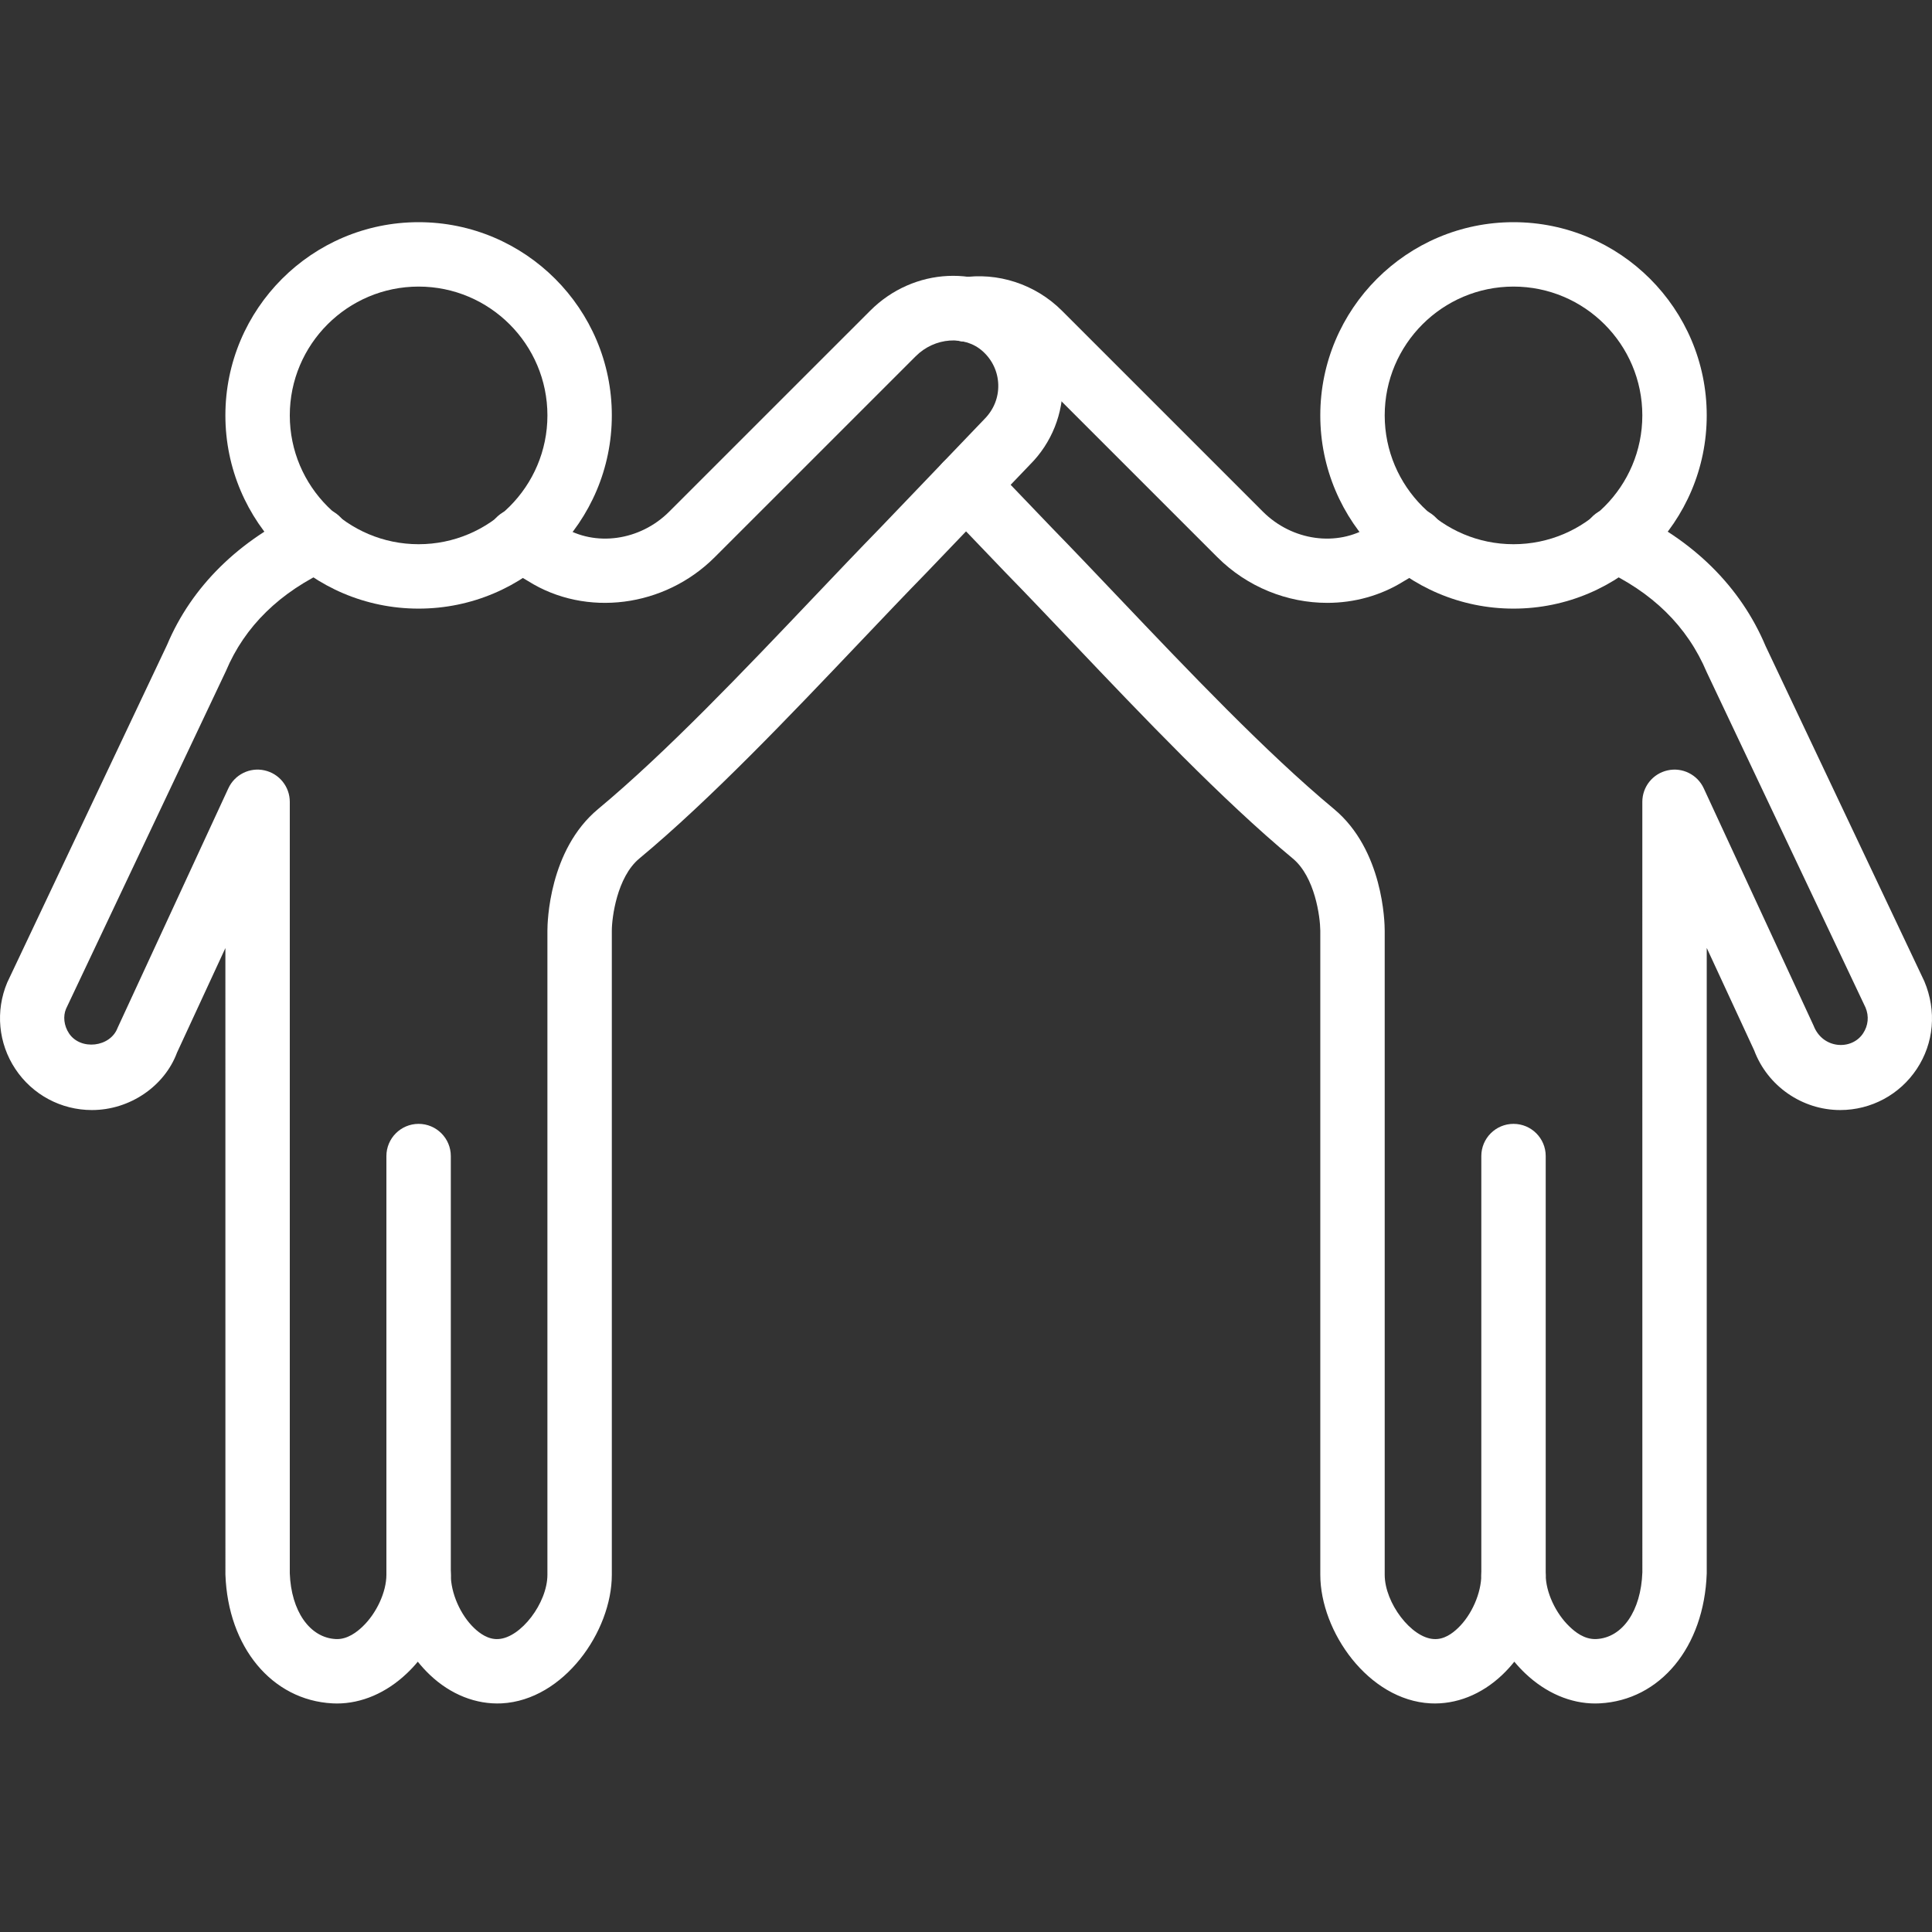
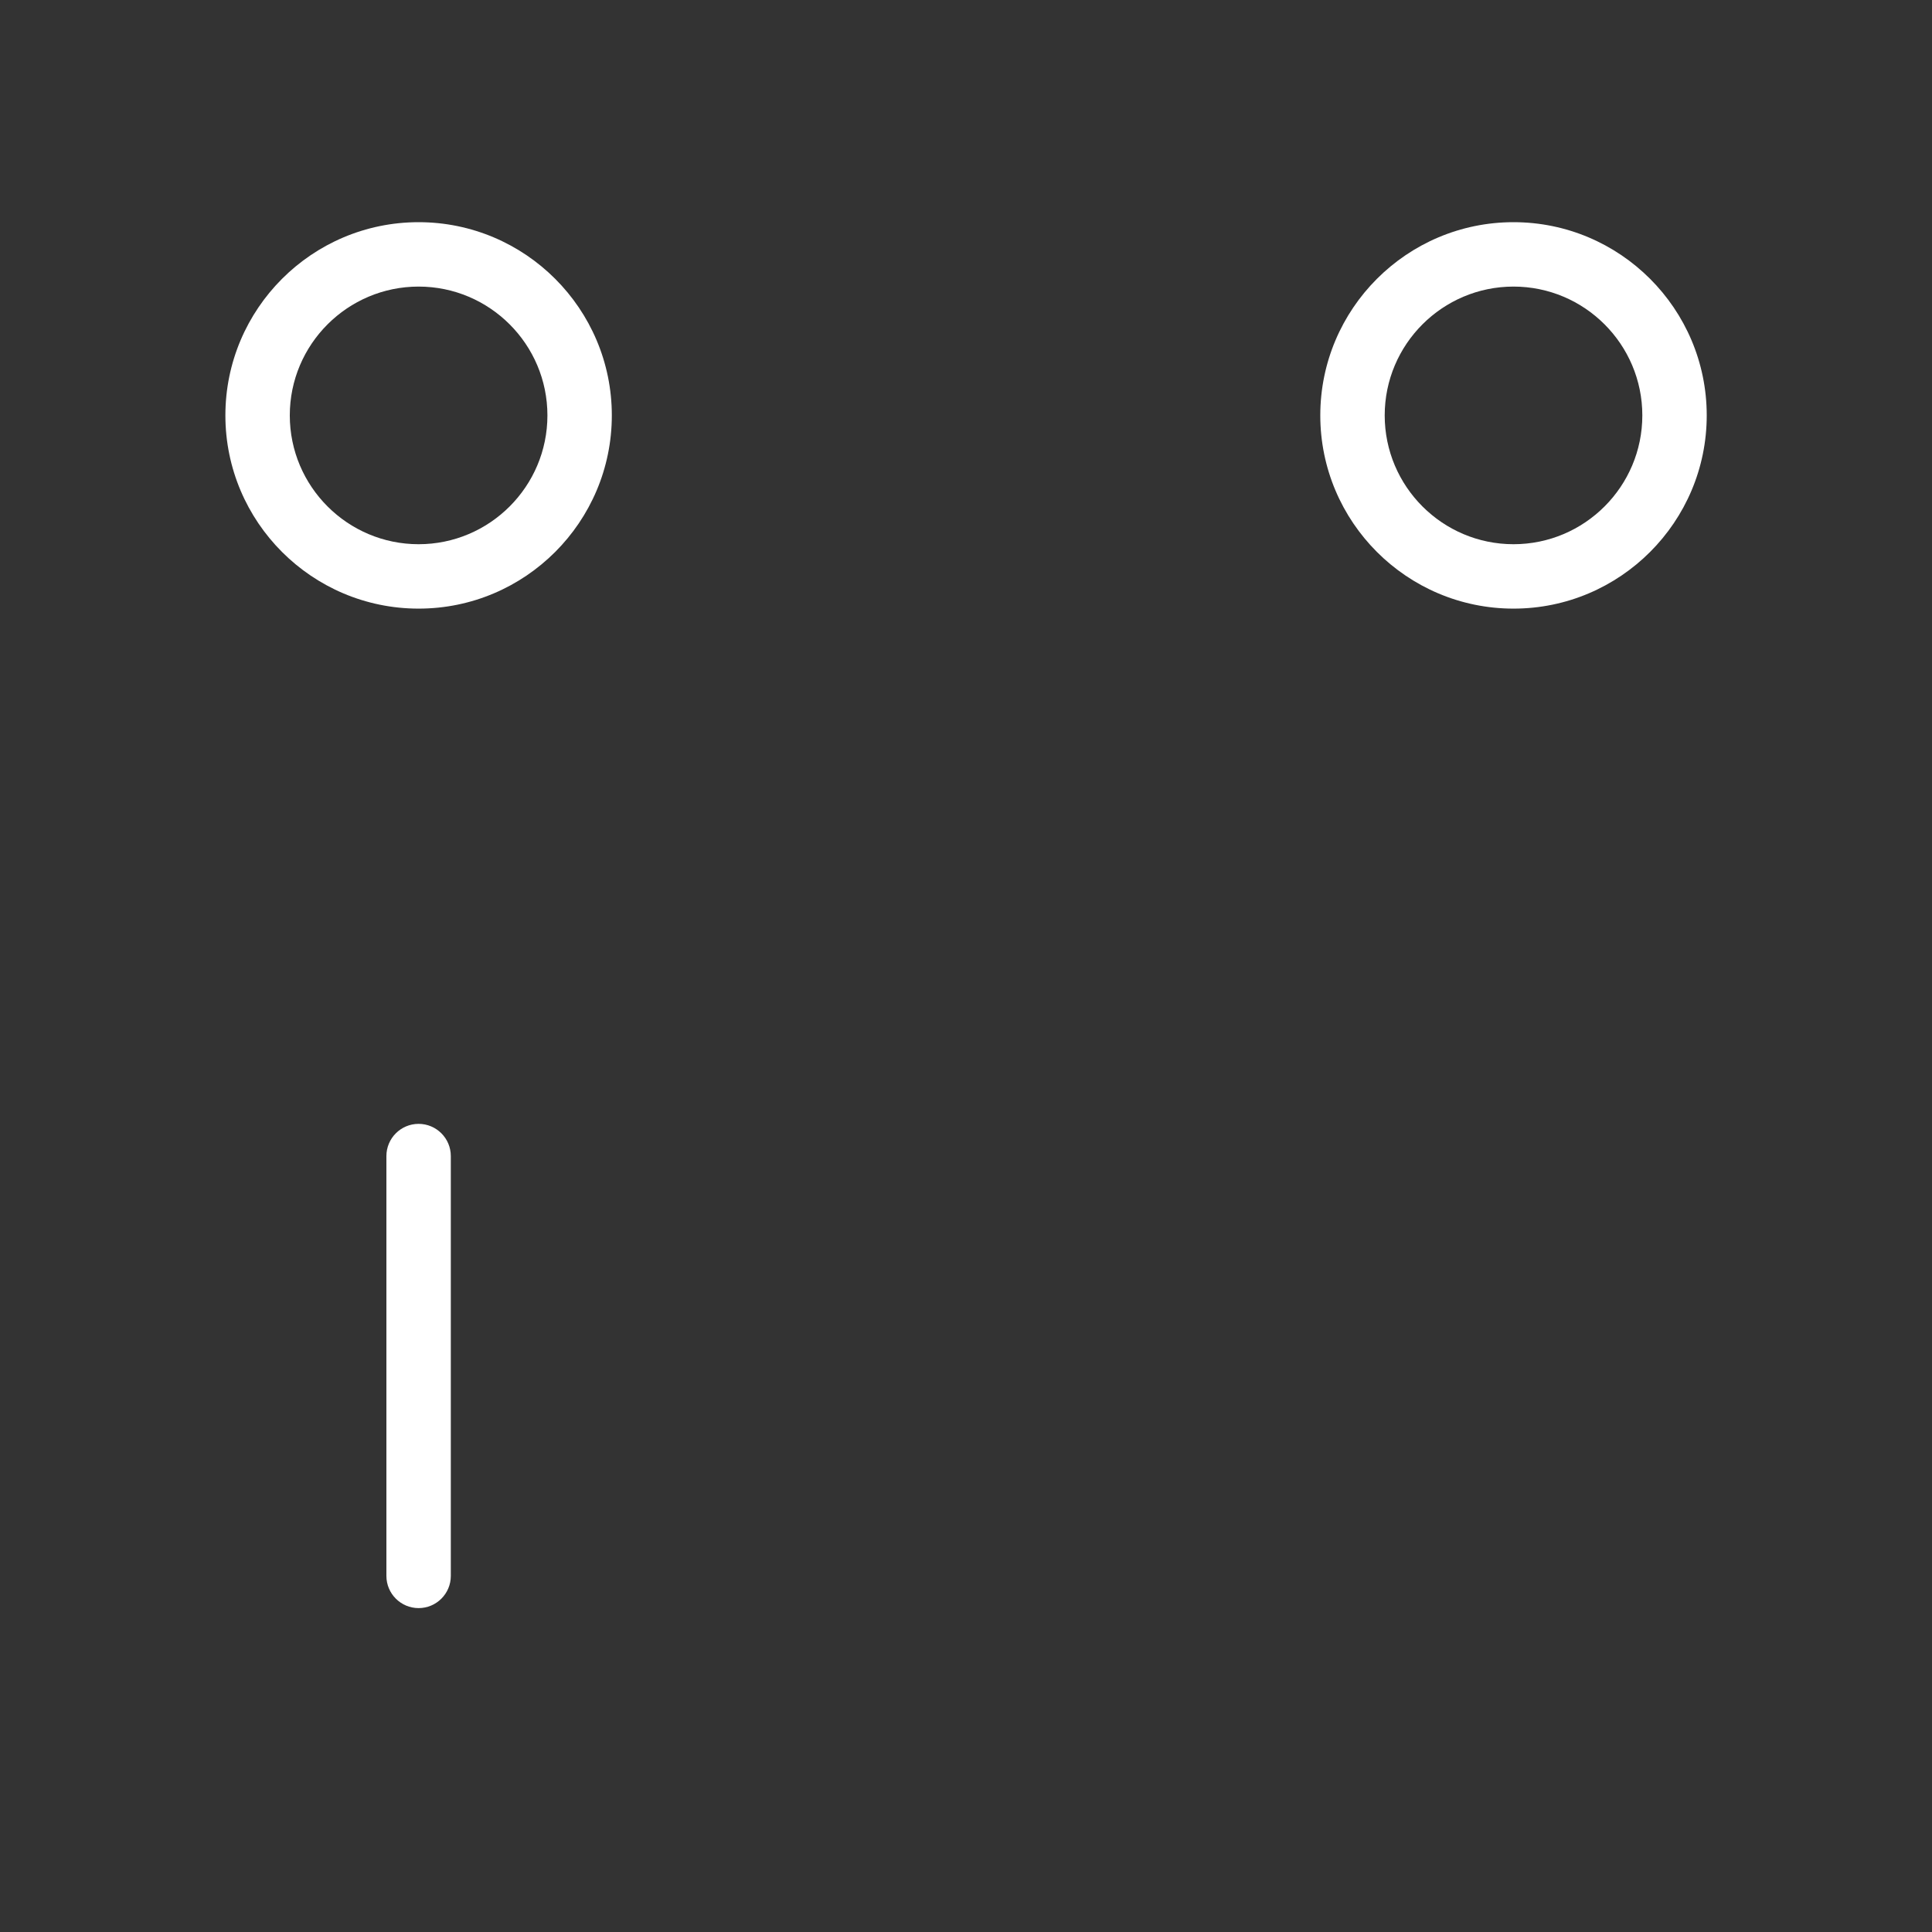
<svg xmlns="http://www.w3.org/2000/svg" width="200" height="200" viewBox="0 0 200 200" fill="none">
  <rect x="0" y="0" width="200" height="200" fill="#333333" stroke="none" />
  <path fill-rule="evenodd" clip-rule="evenodd" d="M43.334 166.47C41.494 166.47 40 164.977 40 163.137V119.676C40 117.836 41.494 116.342 43.334 116.342C45.174 116.342 46.668 117.836 46.668 119.676V163.137C46.668 164.977 45.174 166.47 43.334 166.47Z" fill="white" />
  <path fill-rule="evenodd" clip-rule="evenodd" d="M43.334 29.667C35.98 29.667 29.999 35.648 29.999 43.002C29.999 50.356 35.98 56.337 43.334 56.337C50.688 56.337 56.669 50.356 56.669 43.002C56.669 35.648 50.688 29.667 43.334 29.667ZM43.334 63.004C32.303 63.004 23.332 54.033 23.332 43.002C23.332 31.971 32.303 23 43.334 23C54.365 23 63.336 31.971 63.336 43.002C63.336 54.033 54.365 63.004 43.334 63.004Z" fill="white" />
-   <path fill-rule="evenodd" clip-rule="evenodd" d="M34.876 176.345C34.72 176.345 34.566 176.342 34.41 176.332C28.152 176.001 23.599 170.518 23.335 162.994L23.332 98.144L18.321 108.975C17.031 112.435 13.454 114.912 9.514 114.912C6.32 114.912 3.357 113.325 1.59 110.662C-0.177 108.005 -0.49 104.658 0.746 101.714L17.298 66.751C19.825 60.737 24.742 55.873 31.456 52.816C33.123 52.053 35.106 52.793 35.87 54.47C36.633 56.147 35.893 58.123 34.22 58.887C28.982 61.27 25.335 64.831 23.385 69.471L6.834 104.435C6.517 105.195 6.61 106.168 7.144 106.975C8.334 108.768 11.421 108.415 12.174 106.401L23.639 81.606C24.295 80.186 25.852 79.406 27.382 79.749C28.909 80.086 29.999 81.442 29.999 83.006V162.877C30.139 166.754 32.049 169.534 34.756 169.674C35.966 169.744 36.993 168.901 37.52 168.397C38.98 167.014 40 164.8 40 163.014C40 161.173 41.494 159.68 43.334 159.68C45.174 159.68 46.667 161.173 46.667 163.014C46.667 164.917 47.664 167.191 49.094 168.547C49.668 169.091 50.544 169.741 51.585 169.674C53.911 169.551 56.668 165.941 56.668 163.014V96.341C56.668 95.497 56.818 87.986 61.922 83.746C68.96 77.899 77.044 69.391 84.181 61.887C86.605 59.337 88.935 56.887 91.112 54.653L101.879 43.412C102.873 42.419 103.373 41.165 103.34 39.828C103.303 38.495 102.733 37.268 101.739 36.371C99.873 34.684 96.756 34.914 94.795 36.878L73.99 57.68C68.79 62.881 60.659 63.921 54.668 60.154C53.928 59.687 53.138 59.307 52.341 58.934C50.671 58.154 49.954 56.17 50.734 54.503C51.515 52.833 53.501 52.116 55.165 52.896C56.212 53.386 57.248 53.9 58.215 54.51C61.602 56.637 66.256 55.99 69.276 52.966L90.082 32.164C94.582 27.657 101.659 27.327 106.2 31.414C108.567 33.548 109.92 36.475 110.004 39.655C110.087 42.789 108.86 45.859 106.643 48.076L95.906 59.287C93.725 61.52 91.415 63.954 89.011 66.481C81.751 74.118 73.52 82.779 66.183 88.873C63.859 90.803 63.336 95.017 63.336 96.341V163.014C63.336 168.897 58.355 175.995 51.935 176.332C49.291 176.462 46.654 175.425 44.504 173.385C44.057 172.961 43.641 172.504 43.25 172.018C42.894 172.448 42.514 172.855 42.11 173.235C39.987 175.251 37.433 176.345 34.876 176.345Z" fill="white" />
-   <path fill-rule="evenodd" clip-rule="evenodd" d="M156.678 166.47C154.838 166.47 153.345 164.977 153.345 163.137V119.676C153.345 117.836 154.838 116.342 156.678 116.342C158.522 116.342 160.012 117.836 160.012 119.676V163.137C160.012 164.977 158.522 166.47 156.678 166.47Z" fill="white" />
  <path fill-rule="evenodd" clip-rule="evenodd" d="M156.678 29.667C149.324 29.667 143.344 35.648 143.344 43.002C143.344 50.356 149.324 56.337 156.678 56.337C164.032 56.337 170.013 50.356 170.013 43.002C170.013 35.648 164.032 29.667 156.678 29.667ZM156.678 63.004C145.647 63.004 136.676 54.033 136.676 43.002C136.676 31.971 145.647 23 156.678 23C167.709 23 176.68 31.971 176.68 43.002C176.68 54.033 167.709 63.004 156.678 63.004Z" fill="white" />
-   <path fill-rule="evenodd" clip-rule="evenodd" d="M137.393 62.408C133.279 62.408 129.128 60.788 126.021 57.681L105.219 36.879C103.996 35.659 102.202 35.066 100.532 35.329C98.725 35.632 97.005 34.386 96.715 32.565C96.422 30.745 97.662 29.038 99.479 28.748C103.273 28.135 107.186 29.418 109.933 32.165L130.735 52.967C133.759 55.991 138.413 56.638 141.796 54.508C142.763 53.897 143.8 53.384 144.847 52.894C146.507 52.124 148.5 52.834 149.277 54.501C150.057 56.168 149.34 58.154 147.67 58.935C146.877 59.308 146.083 59.688 145.347 60.151C142.933 61.668 140.169 62.408 137.393 62.408Z" fill="white" />
-   <path fill-rule="evenodd" clip-rule="evenodd" d="M165.136 176.344C162.576 176.344 160.026 175.251 157.899 173.234C157.499 172.854 157.119 172.447 156.762 172.017C156.372 172.504 155.955 172.961 155.509 173.384C153.358 175.424 150.735 176.464 148.078 176.331C141.657 175.994 136.677 168.897 136.677 163.013V96.34C136.663 94.92 136.13 90.783 133.83 88.873C126.492 82.779 118.262 74.118 111.001 66.481C108.597 63.954 106.287 61.52 104.127 59.31L97.6 52.496C96.326 51.166 96.37 49.056 97.7 47.782C99.03 46.509 101.14 46.552 102.413 47.882L108.921 54.673C111.078 56.886 113.408 59.337 115.831 61.887C122.969 69.391 131.053 77.898 138.09 83.746C143.194 87.986 143.344 95.497 143.344 96.34V163.013C143.344 165.94 146.101 169.55 148.428 169.674C149.485 169.744 150.348 169.09 150.918 168.547C152.348 167.19 153.345 164.917 153.345 163.013C153.345 161.173 154.838 159.68 156.679 159.68C158.522 159.68 160.012 161.173 160.012 163.013C160.012 164.8 161.032 167.014 162.489 168.397C163.016 168.9 163.989 169.734 165.256 169.674C167.963 169.534 169.877 166.754 170.017 162.76L170.013 83.005C170.013 81.442 171.1 80.085 172.63 79.749C174.15 79.408 175.717 80.185 176.371 81.605L187.742 106.174C188.675 108.601 191.685 108.765 192.865 106.974C193.402 106.168 193.496 105.194 193.119 104.301L176.687 69.601C174.674 64.83 171.033 61.27 165.793 58.886C164.119 58.123 163.383 56.143 164.143 54.469C164.906 52.792 166.88 52.056 168.56 52.816C175.274 55.876 180.188 60.74 182.775 66.884L199.206 101.581C200.503 104.658 200.19 108.001 198.423 110.661C196.656 113.325 193.692 114.912 190.499 114.912C186.558 114.912 182.978 112.432 181.594 108.741L176.681 98.13V162.877C176.414 170.517 171.86 176.001 165.606 176.331C165.45 176.341 165.293 176.344 165.136 176.344Z" fill="white" />
</svg>